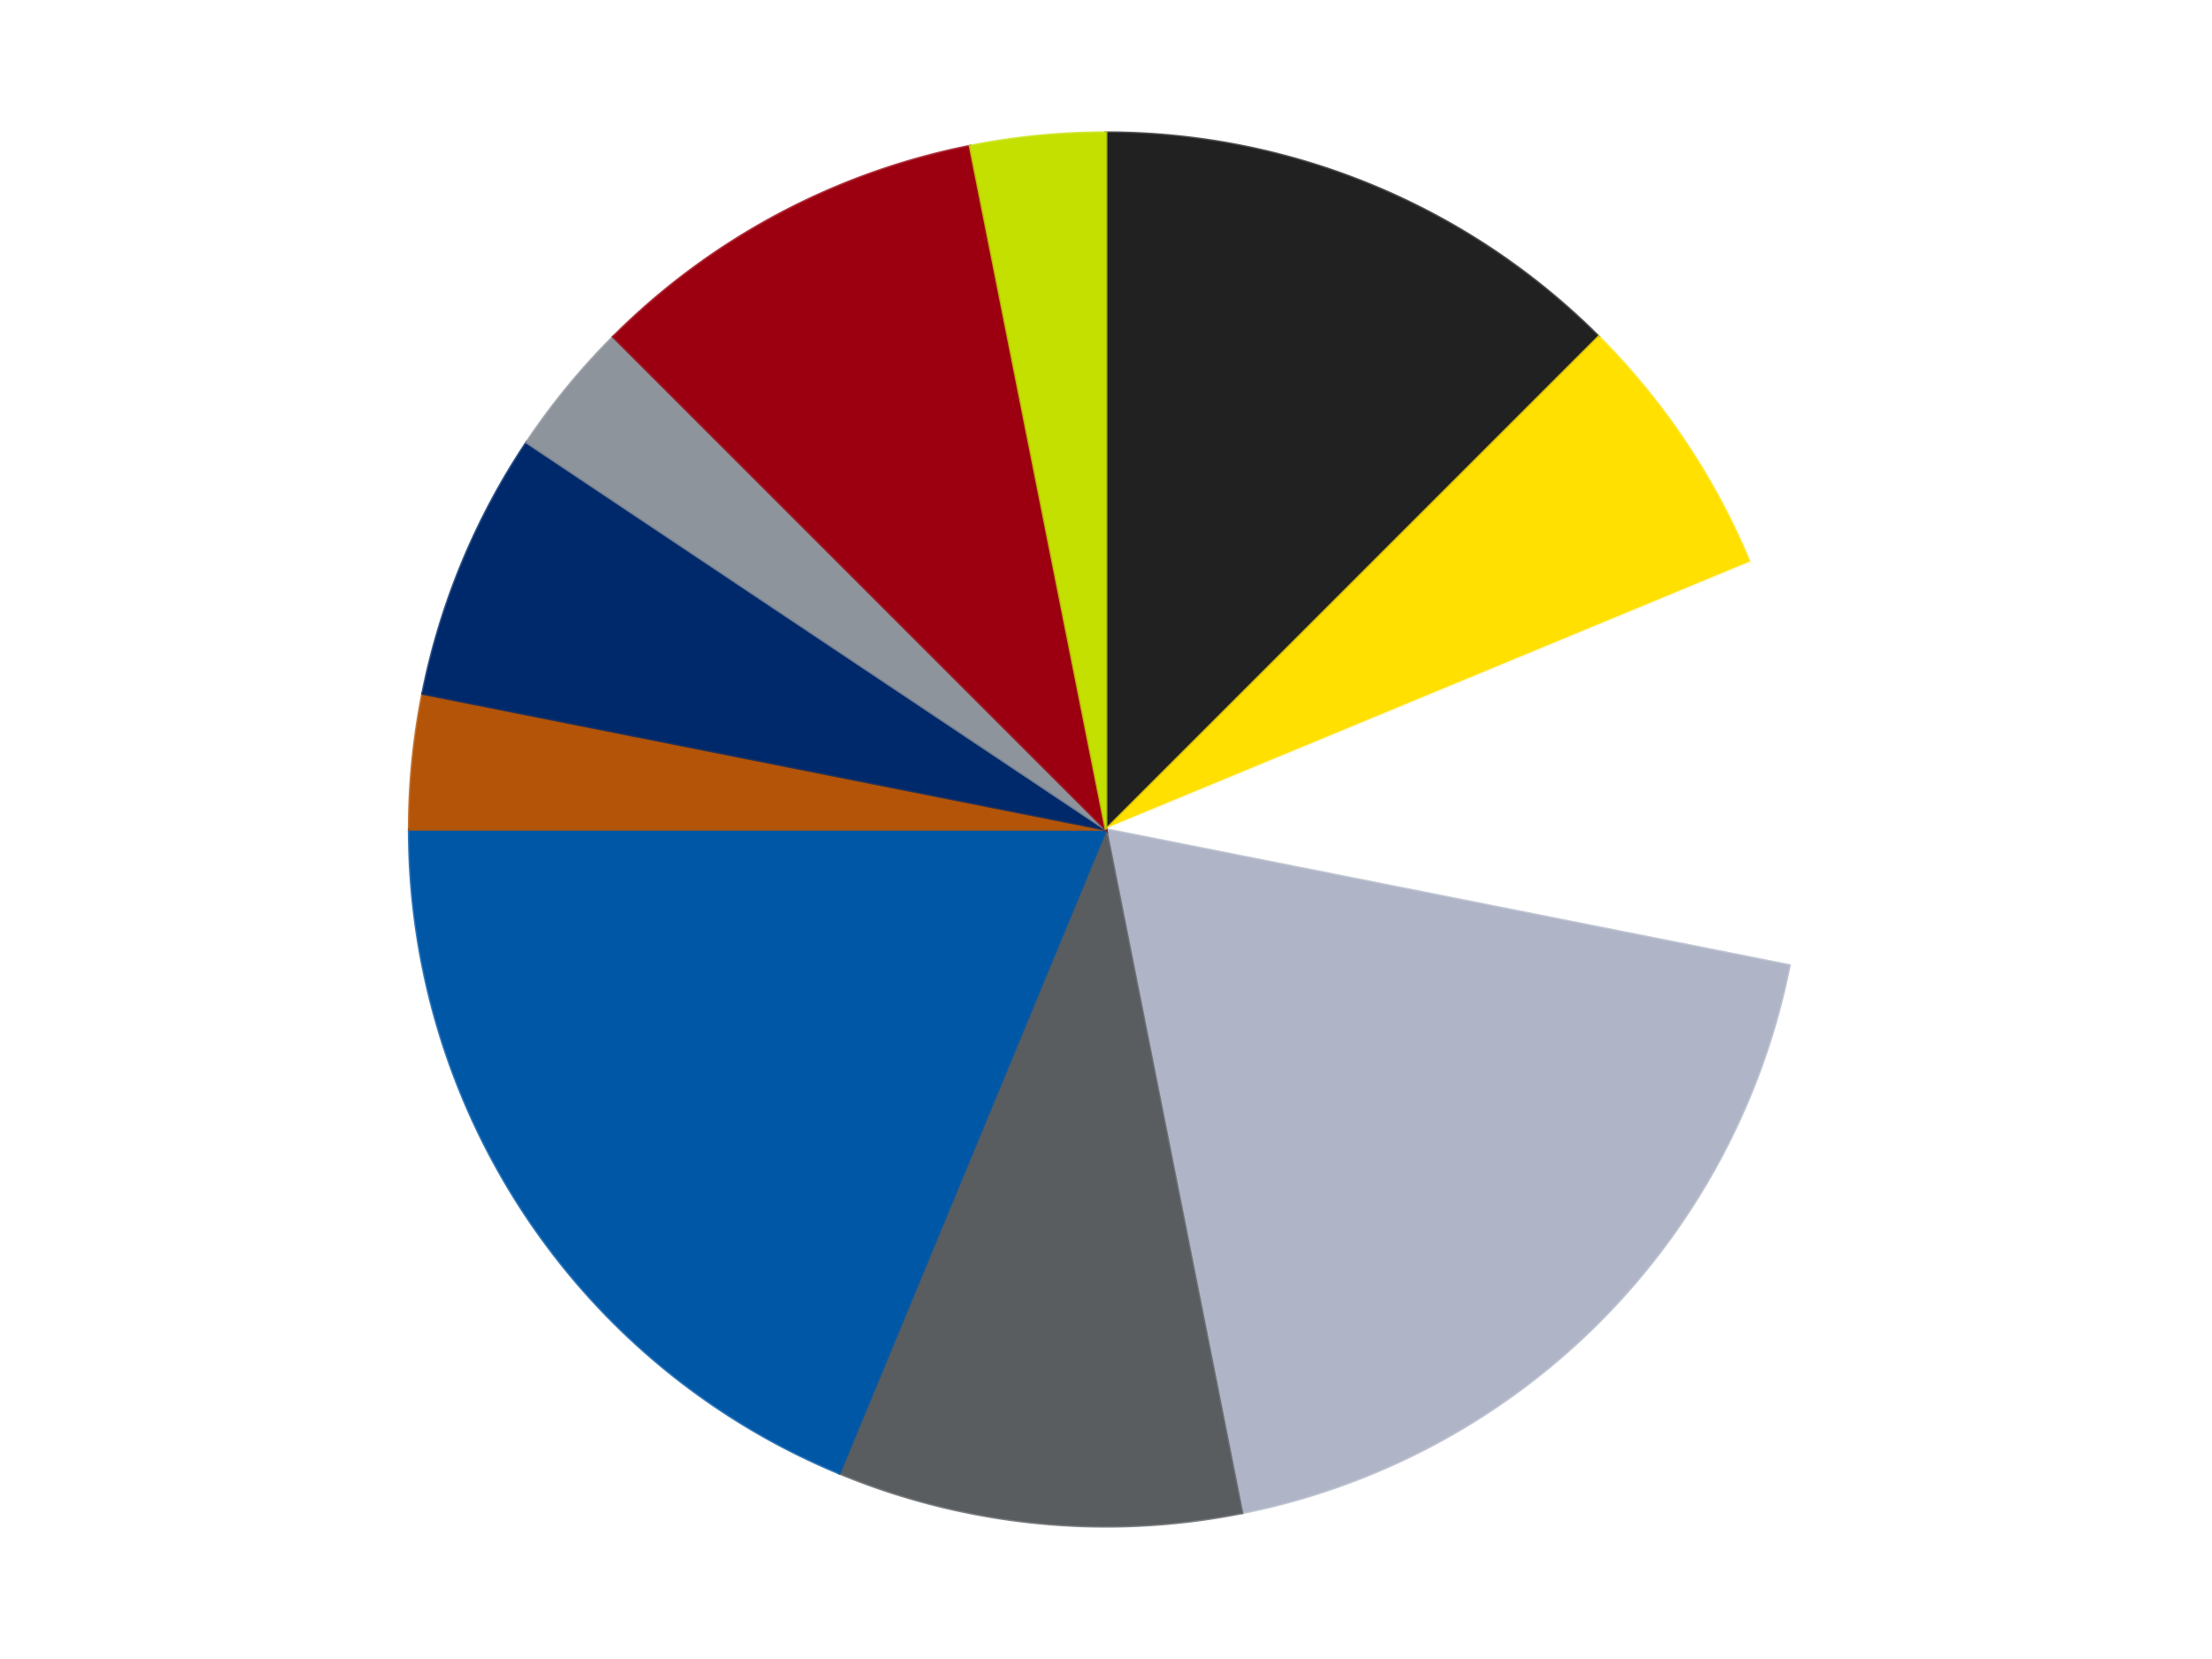
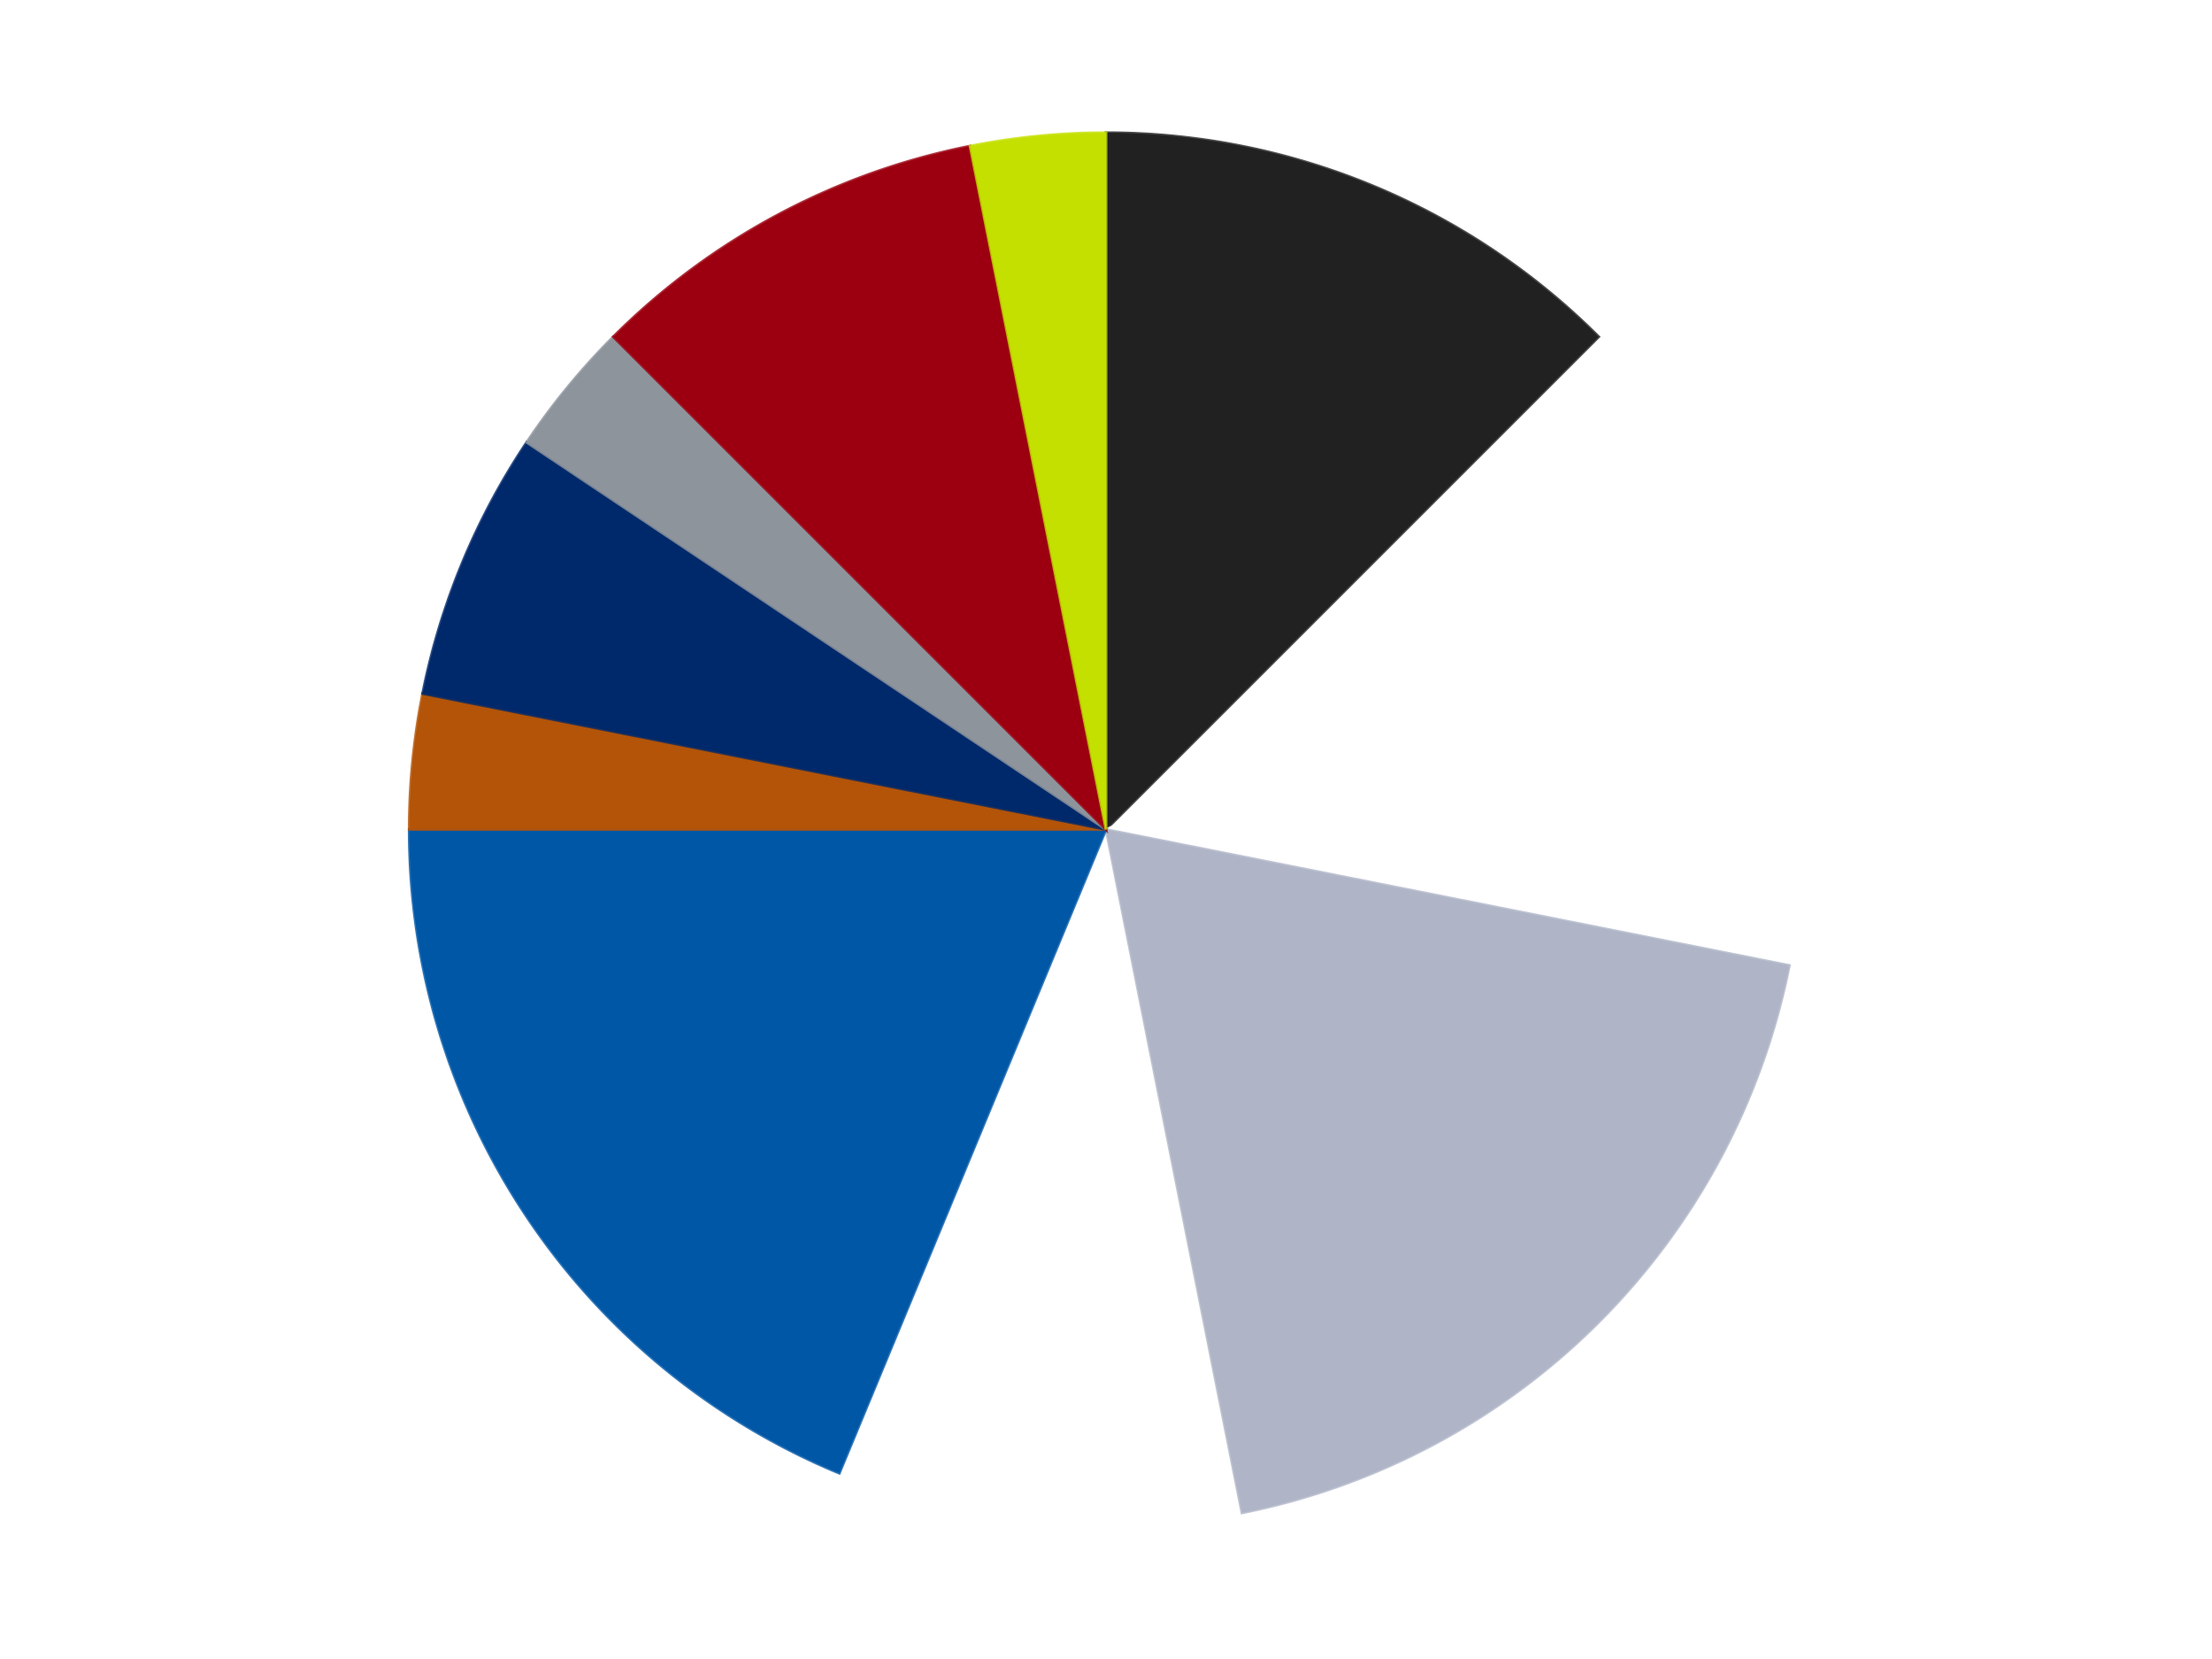
<svg xmlns="http://www.w3.org/2000/svg" xmlns:xlink="http://www.w3.org/1999/xlink" id="chart-456cd6e5-eb5b-4fdd-80dc-c2305805b3b6" class="pygal-chart" viewBox="0 0 800 600">
  <defs>
    <style type="text/css">#chart-456cd6e5-eb5b-4fdd-80dc-c2305805b3b6{-webkit-user-select:none;-webkit-font-smoothing:antialiased;font-family:Consolas,"Liberation Mono",Menlo,Courier,monospace}#chart-456cd6e5-eb5b-4fdd-80dc-c2305805b3b6 .title{font-family:Consolas,"Liberation Mono",Menlo,Courier,monospace;font-size:16px}#chart-456cd6e5-eb5b-4fdd-80dc-c2305805b3b6 .legends .legend text{font-family:Consolas,"Liberation Mono",Menlo,Courier,monospace;font-size:14px}#chart-456cd6e5-eb5b-4fdd-80dc-c2305805b3b6 .axis text{font-family:Consolas,"Liberation Mono",Menlo,Courier,monospace;font-size:10px}#chart-456cd6e5-eb5b-4fdd-80dc-c2305805b3b6 .axis text.major{font-family:Consolas,"Liberation Mono",Menlo,Courier,monospace;font-size:10px}#chart-456cd6e5-eb5b-4fdd-80dc-c2305805b3b6 .text-overlay text.value{font-family:Consolas,"Liberation Mono",Menlo,Courier,monospace;font-size:16px}#chart-456cd6e5-eb5b-4fdd-80dc-c2305805b3b6 .text-overlay text.label{font-family:Consolas,"Liberation Mono",Menlo,Courier,monospace;font-size:10px}#chart-456cd6e5-eb5b-4fdd-80dc-c2305805b3b6 .tooltip{font-family:Consolas,"Liberation Mono",Menlo,Courier,monospace;font-size:14px}#chart-456cd6e5-eb5b-4fdd-80dc-c2305805b3b6 text.no_data{font-family:Consolas,"Liberation Mono",Menlo,Courier,monospace;font-size:64px}
#chart-456cd6e5-eb5b-4fdd-80dc-c2305805b3b6{background-color:transparent}#chart-456cd6e5-eb5b-4fdd-80dc-c2305805b3b6 path,#chart-456cd6e5-eb5b-4fdd-80dc-c2305805b3b6 line,#chart-456cd6e5-eb5b-4fdd-80dc-c2305805b3b6 rect,#chart-456cd6e5-eb5b-4fdd-80dc-c2305805b3b6 circle{-webkit-transition:150ms;-moz-transition:150ms;transition:150ms}#chart-456cd6e5-eb5b-4fdd-80dc-c2305805b3b6 .graph &gt; .background{fill:transparent}#chart-456cd6e5-eb5b-4fdd-80dc-c2305805b3b6 .plot &gt; .background{fill:transparent}#chart-456cd6e5-eb5b-4fdd-80dc-c2305805b3b6 .graph{fill:rgba(0,0,0,.87)}#chart-456cd6e5-eb5b-4fdd-80dc-c2305805b3b6 text.no_data{fill:rgba(0,0,0,1)}#chart-456cd6e5-eb5b-4fdd-80dc-c2305805b3b6 .title{fill:rgba(0,0,0,1)}#chart-456cd6e5-eb5b-4fdd-80dc-c2305805b3b6 .legends .legend text{fill:rgba(0,0,0,.87)}#chart-456cd6e5-eb5b-4fdd-80dc-c2305805b3b6 .legends .legend:hover text{fill:rgba(0,0,0,1)}#chart-456cd6e5-eb5b-4fdd-80dc-c2305805b3b6 .axis .line{stroke:rgba(0,0,0,1)}#chart-456cd6e5-eb5b-4fdd-80dc-c2305805b3b6 .axis .guide.line{stroke:rgba(0,0,0,.54)}#chart-456cd6e5-eb5b-4fdd-80dc-c2305805b3b6 .axis .major.line{stroke:rgba(0,0,0,.87)}#chart-456cd6e5-eb5b-4fdd-80dc-c2305805b3b6 .axis text.major{fill:rgba(0,0,0,1)}#chart-456cd6e5-eb5b-4fdd-80dc-c2305805b3b6 .axis.y .guides:hover .guide.line,#chart-456cd6e5-eb5b-4fdd-80dc-c2305805b3b6 .line-graph .axis.x .guides:hover .guide.line,#chart-456cd6e5-eb5b-4fdd-80dc-c2305805b3b6 .stackedline-graph .axis.x .guides:hover .guide.line,#chart-456cd6e5-eb5b-4fdd-80dc-c2305805b3b6 .xy-graph .axis.x .guides:hover .guide.line{stroke:rgba(0,0,0,1)}#chart-456cd6e5-eb5b-4fdd-80dc-c2305805b3b6 .axis .guides:hover text{fill:rgba(0,0,0,1)}#chart-456cd6e5-eb5b-4fdd-80dc-c2305805b3b6 .reactive{fill-opacity:1.0;stroke-opacity:.8;stroke-width:1}#chart-456cd6e5-eb5b-4fdd-80dc-c2305805b3b6 .ci{stroke:rgba(0,0,0,.87)}#chart-456cd6e5-eb5b-4fdd-80dc-c2305805b3b6 .reactive.active,#chart-456cd6e5-eb5b-4fdd-80dc-c2305805b3b6 .active .reactive{fill-opacity:0.6;stroke-opacity:.9;stroke-width:4}#chart-456cd6e5-eb5b-4fdd-80dc-c2305805b3b6 .ci .reactive.active{stroke-width:1.5}#chart-456cd6e5-eb5b-4fdd-80dc-c2305805b3b6 .series text{fill:rgba(0,0,0,1)}#chart-456cd6e5-eb5b-4fdd-80dc-c2305805b3b6 .tooltip rect{fill:transparent;stroke:rgba(0,0,0,1);-webkit-transition:opacity 150ms;-moz-transition:opacity 150ms;transition:opacity 150ms}#chart-456cd6e5-eb5b-4fdd-80dc-c2305805b3b6 .tooltip .label{fill:rgba(0,0,0,.87)}#chart-456cd6e5-eb5b-4fdd-80dc-c2305805b3b6 .tooltip .label{fill:rgba(0,0,0,.87)}#chart-456cd6e5-eb5b-4fdd-80dc-c2305805b3b6 .tooltip .legend{font-size:.8em;fill:rgba(0,0,0,.54)}#chart-456cd6e5-eb5b-4fdd-80dc-c2305805b3b6 .tooltip .x_label{font-size:.6em;fill:rgba(0,0,0,1)}#chart-456cd6e5-eb5b-4fdd-80dc-c2305805b3b6 .tooltip .xlink{font-size:.5em;text-decoration:underline}#chart-456cd6e5-eb5b-4fdd-80dc-c2305805b3b6 .tooltip .value{font-size:1.5em}#chart-456cd6e5-eb5b-4fdd-80dc-c2305805b3b6 .bound{font-size:.5em}#chart-456cd6e5-eb5b-4fdd-80dc-c2305805b3b6 .max-value{font-size:.75em;fill:rgba(0,0,0,.54)}#chart-456cd6e5-eb5b-4fdd-80dc-c2305805b3b6 .map-element{fill:transparent;stroke:rgba(0,0,0,.54) !important}#chart-456cd6e5-eb5b-4fdd-80dc-c2305805b3b6 .map-element .reactive{fill-opacity:inherit;stroke-opacity:inherit}#chart-456cd6e5-eb5b-4fdd-80dc-c2305805b3b6 .color-0,#chart-456cd6e5-eb5b-4fdd-80dc-c2305805b3b6 .color-0 a:visited{stroke:#F44336;fill:#F44336}#chart-456cd6e5-eb5b-4fdd-80dc-c2305805b3b6 .color-1,#chart-456cd6e5-eb5b-4fdd-80dc-c2305805b3b6 .color-1 a:visited{stroke:#3F51B5;fill:#3F51B5}#chart-456cd6e5-eb5b-4fdd-80dc-c2305805b3b6 .color-2,#chart-456cd6e5-eb5b-4fdd-80dc-c2305805b3b6 .color-2 a:visited{stroke:#009688;fill:#009688}#chart-456cd6e5-eb5b-4fdd-80dc-c2305805b3b6 .color-3,#chart-456cd6e5-eb5b-4fdd-80dc-c2305805b3b6 .color-3 a:visited{stroke:#FFC107;fill:#FFC107}#chart-456cd6e5-eb5b-4fdd-80dc-c2305805b3b6 .color-4,#chart-456cd6e5-eb5b-4fdd-80dc-c2305805b3b6 .color-4 a:visited{stroke:#FF5722;fill:#FF5722}#chart-456cd6e5-eb5b-4fdd-80dc-c2305805b3b6 .color-5,#chart-456cd6e5-eb5b-4fdd-80dc-c2305805b3b6 .color-5 a:visited{stroke:#9C27B0;fill:#9C27B0}#chart-456cd6e5-eb5b-4fdd-80dc-c2305805b3b6 .color-6,#chart-456cd6e5-eb5b-4fdd-80dc-c2305805b3b6 .color-6 a:visited{stroke:#03A9F4;fill:#03A9F4}#chart-456cd6e5-eb5b-4fdd-80dc-c2305805b3b6 .color-7,#chart-456cd6e5-eb5b-4fdd-80dc-c2305805b3b6 .color-7 a:visited{stroke:#8BC34A;fill:#8BC34A}#chart-456cd6e5-eb5b-4fdd-80dc-c2305805b3b6 .color-8,#chart-456cd6e5-eb5b-4fdd-80dc-c2305805b3b6 .color-8 a:visited{stroke:#FF9800;fill:#FF9800}#chart-456cd6e5-eb5b-4fdd-80dc-c2305805b3b6 .color-9,#chart-456cd6e5-eb5b-4fdd-80dc-c2305805b3b6 .color-9 a:visited{stroke:#E91E63;fill:#E91E63}#chart-456cd6e5-eb5b-4fdd-80dc-c2305805b3b6 .color-10,#chart-456cd6e5-eb5b-4fdd-80dc-c2305805b3b6 .color-10 a:visited{stroke:#2196F3;fill:#2196F3}#chart-456cd6e5-eb5b-4fdd-80dc-c2305805b3b6 .text-overlay .color-0 text{fill:black}#chart-456cd6e5-eb5b-4fdd-80dc-c2305805b3b6 .text-overlay .color-1 text{fill:black}#chart-456cd6e5-eb5b-4fdd-80dc-c2305805b3b6 .text-overlay .color-2 text{fill:black}#chart-456cd6e5-eb5b-4fdd-80dc-c2305805b3b6 .text-overlay .color-3 text{fill:black}#chart-456cd6e5-eb5b-4fdd-80dc-c2305805b3b6 .text-overlay .color-4 text{fill:black}#chart-456cd6e5-eb5b-4fdd-80dc-c2305805b3b6 .text-overlay .color-5 text{fill:black}#chart-456cd6e5-eb5b-4fdd-80dc-c2305805b3b6 .text-overlay .color-6 text{fill:black}#chart-456cd6e5-eb5b-4fdd-80dc-c2305805b3b6 .text-overlay .color-7 text{fill:black}#chart-456cd6e5-eb5b-4fdd-80dc-c2305805b3b6 .text-overlay .color-8 text{fill:black}#chart-456cd6e5-eb5b-4fdd-80dc-c2305805b3b6 .text-overlay .color-9 text{fill:black}#chart-456cd6e5-eb5b-4fdd-80dc-c2305805b3b6 .text-overlay .color-10 text{fill:black}
#chart-456cd6e5-eb5b-4fdd-80dc-c2305805b3b6 text.no_data{text-anchor:middle}#chart-456cd6e5-eb5b-4fdd-80dc-c2305805b3b6 .guide.line{fill:none}#chart-456cd6e5-eb5b-4fdd-80dc-c2305805b3b6 .centered{text-anchor:middle}#chart-456cd6e5-eb5b-4fdd-80dc-c2305805b3b6 .title{text-anchor:middle}#chart-456cd6e5-eb5b-4fdd-80dc-c2305805b3b6 .legends .legend text{fill-opacity:1}#chart-456cd6e5-eb5b-4fdd-80dc-c2305805b3b6 .axis.x text{text-anchor:middle}#chart-456cd6e5-eb5b-4fdd-80dc-c2305805b3b6 .axis.x:not(.web) text[transform]{text-anchor:start}#chart-456cd6e5-eb5b-4fdd-80dc-c2305805b3b6 .axis.x:not(.web) text[transform].backwards{text-anchor:end}#chart-456cd6e5-eb5b-4fdd-80dc-c2305805b3b6 .axis.y text{text-anchor:end}#chart-456cd6e5-eb5b-4fdd-80dc-c2305805b3b6 .axis.y text[transform].backwards{text-anchor:start}#chart-456cd6e5-eb5b-4fdd-80dc-c2305805b3b6 .axis.y2 text{text-anchor:start}#chart-456cd6e5-eb5b-4fdd-80dc-c2305805b3b6 .axis.y2 text[transform].backwards{text-anchor:end}#chart-456cd6e5-eb5b-4fdd-80dc-c2305805b3b6 .axis .guide.line{stroke-dasharray:4,4;stroke:black}#chart-456cd6e5-eb5b-4fdd-80dc-c2305805b3b6 .axis .major.guide.line{stroke-dasharray:6,6;stroke:black}#chart-456cd6e5-eb5b-4fdd-80dc-c2305805b3b6 .horizontal .axis.y .guide.line,#chart-456cd6e5-eb5b-4fdd-80dc-c2305805b3b6 .horizontal .axis.y2 .guide.line,#chart-456cd6e5-eb5b-4fdd-80dc-c2305805b3b6 .vertical .axis.x .guide.line{opacity:0}#chart-456cd6e5-eb5b-4fdd-80dc-c2305805b3b6 .horizontal .axis.always_show .guide.line,#chart-456cd6e5-eb5b-4fdd-80dc-c2305805b3b6 .vertical .axis.always_show .guide.line{opacity:1 !important}#chart-456cd6e5-eb5b-4fdd-80dc-c2305805b3b6 .axis.y .guides:hover .guide.line,#chart-456cd6e5-eb5b-4fdd-80dc-c2305805b3b6 .axis.y2 .guides:hover .guide.line,#chart-456cd6e5-eb5b-4fdd-80dc-c2305805b3b6 .axis.x .guides:hover .guide.line{opacity:1}#chart-456cd6e5-eb5b-4fdd-80dc-c2305805b3b6 .axis .guides:hover text{opacity:1}#chart-456cd6e5-eb5b-4fdd-80dc-c2305805b3b6 .nofill{fill:none}#chart-456cd6e5-eb5b-4fdd-80dc-c2305805b3b6 .subtle-fill{fill-opacity:.2}#chart-456cd6e5-eb5b-4fdd-80dc-c2305805b3b6 .dot{stroke-width:1px;fill-opacity:1;stroke-opacity:1}#chart-456cd6e5-eb5b-4fdd-80dc-c2305805b3b6 .dot.active{stroke-width:5px}#chart-456cd6e5-eb5b-4fdd-80dc-c2305805b3b6 .dot.negative{fill:transparent}#chart-456cd6e5-eb5b-4fdd-80dc-c2305805b3b6 text,#chart-456cd6e5-eb5b-4fdd-80dc-c2305805b3b6 tspan{stroke:none !important}#chart-456cd6e5-eb5b-4fdd-80dc-c2305805b3b6 .series text.active{opacity:1}#chart-456cd6e5-eb5b-4fdd-80dc-c2305805b3b6 .tooltip rect{fill-opacity:.95;stroke-width:.5}#chart-456cd6e5-eb5b-4fdd-80dc-c2305805b3b6 .tooltip text{fill-opacity:1}#chart-456cd6e5-eb5b-4fdd-80dc-c2305805b3b6 .showable{visibility:hidden}#chart-456cd6e5-eb5b-4fdd-80dc-c2305805b3b6 .showable.shown{visibility:visible}#chart-456cd6e5-eb5b-4fdd-80dc-c2305805b3b6 .gauge-background{fill:rgba(229,229,229,1);stroke:none}#chart-456cd6e5-eb5b-4fdd-80dc-c2305805b3b6 .bg-lines{stroke:transparent;stroke-width:2px}</style>
    <script type="text/javascript">window.pygal = window.pygal || {};window.pygal.config = window.pygal.config || {};window.pygal.config['456cd6e5-eb5b-4fdd-80dc-c2305805b3b6'] = {"allow_interruptions": false, "box_mode": "extremes", "classes": ["pygal-chart"], "css": ["file://style.css", "file://graph.css"], "defs": [], "disable_xml_declaration": false, "dots_size": 2.5, "dynamic_print_values": false, "explicit_size": false, "fill": false, "force_uri_protocol": "https", "formatter": null, "half_pie": false, "height": 600, "include_x_axis": false, "inner_radius": 0, "interpolate": null, "interpolation_parameters": {}, "interpolation_precision": 250, "inverse_y_axis": false, "js": ["//kozea.github.io/pygal.js/2.0.x/pygal-tooltips.min.js"], "legend_at_bottom": false, "legend_at_bottom_columns": null, "legend_box_size": 12, "logarithmic": false, "margin": 20, "margin_bottom": null, "margin_left": null, "margin_right": null, "margin_top": null, "max_scale": 16, "min_scale": 4, "missing_value_fill_truncation": "x", "no_data_text": "No data", "no_prefix": false, "order_min": null, "pretty_print": false, "print_labels": false, "print_values": false, "print_values_position": "center", "print_zeroes": true, "range": null, "rounded_bars": null, "secondary_range": null, "show_dots": true, "show_legend": false, "show_minor_x_labels": true, "show_minor_y_labels": true, "show_only_major_dots": false, "show_x_guides": false, "show_x_labels": true, "show_y_guides": true, "show_y_labels": true, "spacing": 10, "stack_from_top": false, "strict": false, "stroke": true, "stroke_style": null, "style": {"background": "transparent", "ci_colors": [], "colors": ["#F44336", "#3F51B5", "#009688", "#FFC107", "#FF5722", "#9C27B0", "#03A9F4", "#8BC34A", "#FF9800", "#E91E63", "#2196F3", "#4CAF50", "#FFEB3B", "#673AB7", "#00BCD4", "#CDDC39", "#9E9E9E", "#607D8B"], "dot_opacity": "1", "font_family": "Consolas, \"Liberation Mono\", Menlo, Courier, monospace", "foreground": "rgba(0, 0, 0, .87)", "foreground_strong": "rgba(0, 0, 0, 1)", "foreground_subtle": "rgba(0, 0, 0, .54)", "guide_stroke_color": "black", "guide_stroke_dasharray": "4,4", "label_font_family": "Consolas, \"Liberation Mono\", Menlo, Courier, monospace", "label_font_size": 10, "legend_font_family": "Consolas, \"Liberation Mono\", Menlo, Courier, monospace", "legend_font_size": 14, "major_guide_stroke_color": "black", "major_guide_stroke_dasharray": "6,6", "major_label_font_family": "Consolas, \"Liberation Mono\", Menlo, Courier, monospace", "major_label_font_size": 10, "no_data_font_family": "Consolas, \"Liberation Mono\", Menlo, Courier, monospace", "no_data_font_size": 64, "opacity": "1.0", "opacity_hover": "0.6", "plot_background": "transparent", "stroke_opacity": ".8", "stroke_opacity_hover": ".9", "stroke_width": "1", "stroke_width_hover": "4", "title_font_family": "Consolas, \"Liberation Mono\", Menlo, Courier, monospace", "title_font_size": 16, "tooltip_font_family": "Consolas, \"Liberation Mono\", Menlo, Courier, monospace", "tooltip_font_size": 14, "transition": "150ms", "value_background": "rgba(229, 229, 229, 1)", "value_colors": [], "value_font_family": "Consolas, \"Liberation Mono\", Menlo, Courier, monospace", "value_font_size": 16, "value_label_font_family": "Consolas, \"Liberation Mono\", Menlo, Courier, monospace", "value_label_font_size": 10}, "title": null, "tooltip_border_radius": 0, "tooltip_fancy_mode": true, "truncate_label": null, "truncate_legend": null, "width": 800, "x_label_rotation": 0, "x_labels": null, "x_labels_major": null, "x_labels_major_count": null, "x_labels_major_every": null, "x_title": null, "xrange": null, "y_label_rotation": 0, "y_labels": null, "y_labels_major": null, "y_labels_major_count": null, "y_labels_major_every": null, "y_title": null, "zero": 0, "legends": ["Black", "Yellow", "White", "Light Bluish Gray", "Dark Bluish Gray", "Blue", "Dark Orange", "Trans-Dark Blue", "Flat Silver", "Trans-Red", "Lime"]}</script>
    <script type="text/javascript" xlink:href="https://kozea.github.io/pygal.js/2.0.x/pygal-tooltips.min.js" />
  </defs>
  <title>Pygal</title>
  <g class="graph pie-graph vertical">
    <rect x="0" y="0" width="800" height="600" class="background" />
    <g transform="translate(20, 20)" class="plot">
      <rect x="0" y="0" width="760" height="560" class="background" />
      <g class="series serie-0 color-0">
        <g class="slices">
          <g class="slice" style="fill: #212121; stroke: #212121">
            <path d="M380 28 A252 252 0 0 1 558.191 101.809 L380 280 A0 0 0 0 0 380 280 z" class="slice reactive tooltip-trigger" />
            <desc class="value">4</desc>
            <desc class="x centered">428.21811247800133</desc>
            <desc class="y centered">163.59117890357788</desc>
          </g>
        </g>
      </g>
      <g class="series serie-1 color-1">
        <g class="slices">
          <g class="slice" style="fill: #FFE001; stroke: #FFE001">
-             <path d="M558.191 101.809 A252 252 0 0 1 612.818 183.564 L380 280 A0 0 0 0 0 380 280 z" class="slice reactive tooltip-trigger" />
            <desc class="value">2</desc>
            <desc class="x centered">484.7651711501207</desc>
            <desc class="y centered">209.9981506395301</desc>
          </g>
        </g>
      </g>
      <g class="series serie-2 color-2">
        <g class="slices">
          <g class="slice" style="fill: #FFFFFF; stroke: #FFFFFF">
            <path d="M612.818 183.564 A252 252 0 0 1 627.158 329.163 L380 280 A0 0 0 0 0 380 280 z" class="slice reactive tooltip-trigger" />
            <desc class="value">3</desc>
            <desc class="x centered">505.3932755606968</desc>
            <desc class="y centered">267.64984031847536</desc>
          </g>
        </g>
      </g>
      <g class="series serie-3 color-3">
        <g class="slices">
          <g class="slice" style="fill: #AFB5C7; stroke: #AFB5C7">
            <path d="M627.158 329.163 A252 252 0 0 1 429.163 527.158 L380 280 A0 0 0 0 0 380 280 z" class="slice reactive tooltip-trigger" />
            <desc class="value">6</desc>
            <desc class="x centered">469.095454429505</desc>
            <desc class="y centered">369.09545442950497</desc>
          </g>
        </g>
      </g>
      <g class="series serie-4 color-4">
        <g class="slices">
          <g class="slice" style="fill: #595D60; stroke: #595D60">
-             <path d="M429.163 527.158 A252 252 0 0 1 283.564 512.818 L380 280 A0 0 0 0 0 380 280 z" class="slice reactive tooltip-trigger" />
            <desc class="value">3</desc>
            <desc class="x centered">367.6498403184754</desc>
            <desc class="y centered">405.3932755606968</desc>
          </g>
        </g>
      </g>
      <g class="series serie-5 color-5">
        <g class="slices">
          <g class="slice" style="fill: #0057A6; stroke: #0057A6">
            <path d="M283.564 512.818 A252 252 0 0 1 128 280 L380 280 A0 0 0 0 0 380 280 z" class="slice reactive tooltip-trigger" />
            <desc class="value">6</desc>
            <desc class="x centered">275.23482884987936</desc>
            <desc class="y centered">350.00184936047</desc>
          </g>
        </g>
      </g>
      <g class="series serie-6 color-6">
        <g class="slices">
          <g class="slice" style="fill: #B35408; stroke: #B35408">
            <path d="M128 280 A252 252 0 0 1 132.842 230.837 L380 280 A0 0 0 0 0 380 280 z" class="slice reactive tooltip-trigger" />
            <desc class="value">1</desc>
            <desc class="x centered">254.6067244393032</desc>
            <desc class="y centered">267.6498403184754</desc>
          </g>
        </g>
      </g>
      <g class="series serie-7 color-7">
        <g class="slices">
          <g class="slice" style="fill: #00296B; stroke: #00296B">
            <path d="M132.842 230.837 A252 252 0 0 1 170.47 139.996 L380 280 A0 0 0 0 0 380 280 z" class="slice reactive tooltip-trigger" />
            <desc class="value">2</desc>
            <desc class="x centered">263.5911789035779</desc>
            <desc class="y centered">231.78188752199867</desc>
          </g>
        </g>
      </g>
      <g class="series serie-8 color-8">
        <g class="slices">
          <g class="slice" style="fill: #8D949C; stroke: #8D949C">
            <path d="M170.47 139.996 A252 252 0 0 1 201.809 101.809 L380 280 A0 0 0 0 0 380 280 z" class="slice reactive tooltip-trigger" />
            <desc class="value">1</desc>
            <desc class="x centered">282.6006828762951</desc>
            <desc class="y centered">200.06644619538073</desc>
          </g>
        </g>
      </g>
      <g class="series serie-9 color-9">
        <g class="slices">
          <g class="slice" style="fill: #9C0010; stroke: #9C0010">
            <path d="M201.809 101.809 A252 252 0 0 1 330.837 32.842 L380 280 A0 0 0 0 0 380 280 z" class="slice reactive tooltip-trigger" />
            <desc class="value">3</desc>
            <desc class="x centered">320.60401115992426</desc>
            <desc class="y centered">168.8779206921073</desc>
          </g>
        </g>
      </g>
      <g class="series serie-10 color-10">
        <g class="slices">
          <g class="slice" style="fill: #C4E000; stroke: #C4E000">
            <path d="M330.837 32.842 A252 252 0 0 1 380 28 L380 280 A0 0 0 0 0 380 280 z" class="slice reactive tooltip-trigger" />
            <desc class="value">1</desc>
            <desc class="x centered">367.64984031847524</desc>
            <desc class="y centered">154.6067244393032</desc>
          </g>
        </g>
      </g>
    </g>
    <g class="titles" />
    <g transform="translate(20, 20)" class="plot overlay">
      <g class="series serie-0 color-0" />
      <g class="series serie-1 color-1" />
      <g class="series serie-2 color-2" />
      <g class="series serie-3 color-3" />
      <g class="series serie-4 color-4" />
      <g class="series serie-5 color-5" />
      <g class="series serie-6 color-6" />
      <g class="series serie-7 color-7" />
      <g class="series serie-8 color-8" />
      <g class="series serie-9 color-9" />
      <g class="series serie-10 color-10" />
    </g>
    <g transform="translate(20, 20)" class="plot text-overlay">
      <g class="series serie-0 color-0" />
      <g class="series serie-1 color-1" />
      <g class="series serie-2 color-2" />
      <g class="series serie-3 color-3" />
      <g class="series serie-4 color-4" />
      <g class="series serie-5 color-5" />
      <g class="series serie-6 color-6" />
      <g class="series serie-7 color-7" />
      <g class="series serie-8 color-8" />
      <g class="series serie-9 color-9" />
      <g class="series serie-10 color-10" />
    </g>
    <g transform="translate(20, 20)" class="plot tooltip-overlay">
      <g transform="translate(0 0)" style="opacity: 0" class="tooltip">
        <rect rx="0" ry="0" width="0" height="0" class="tooltip-box" />
        <g class="text" />
      </g>
    </g>
  </g>
</svg>